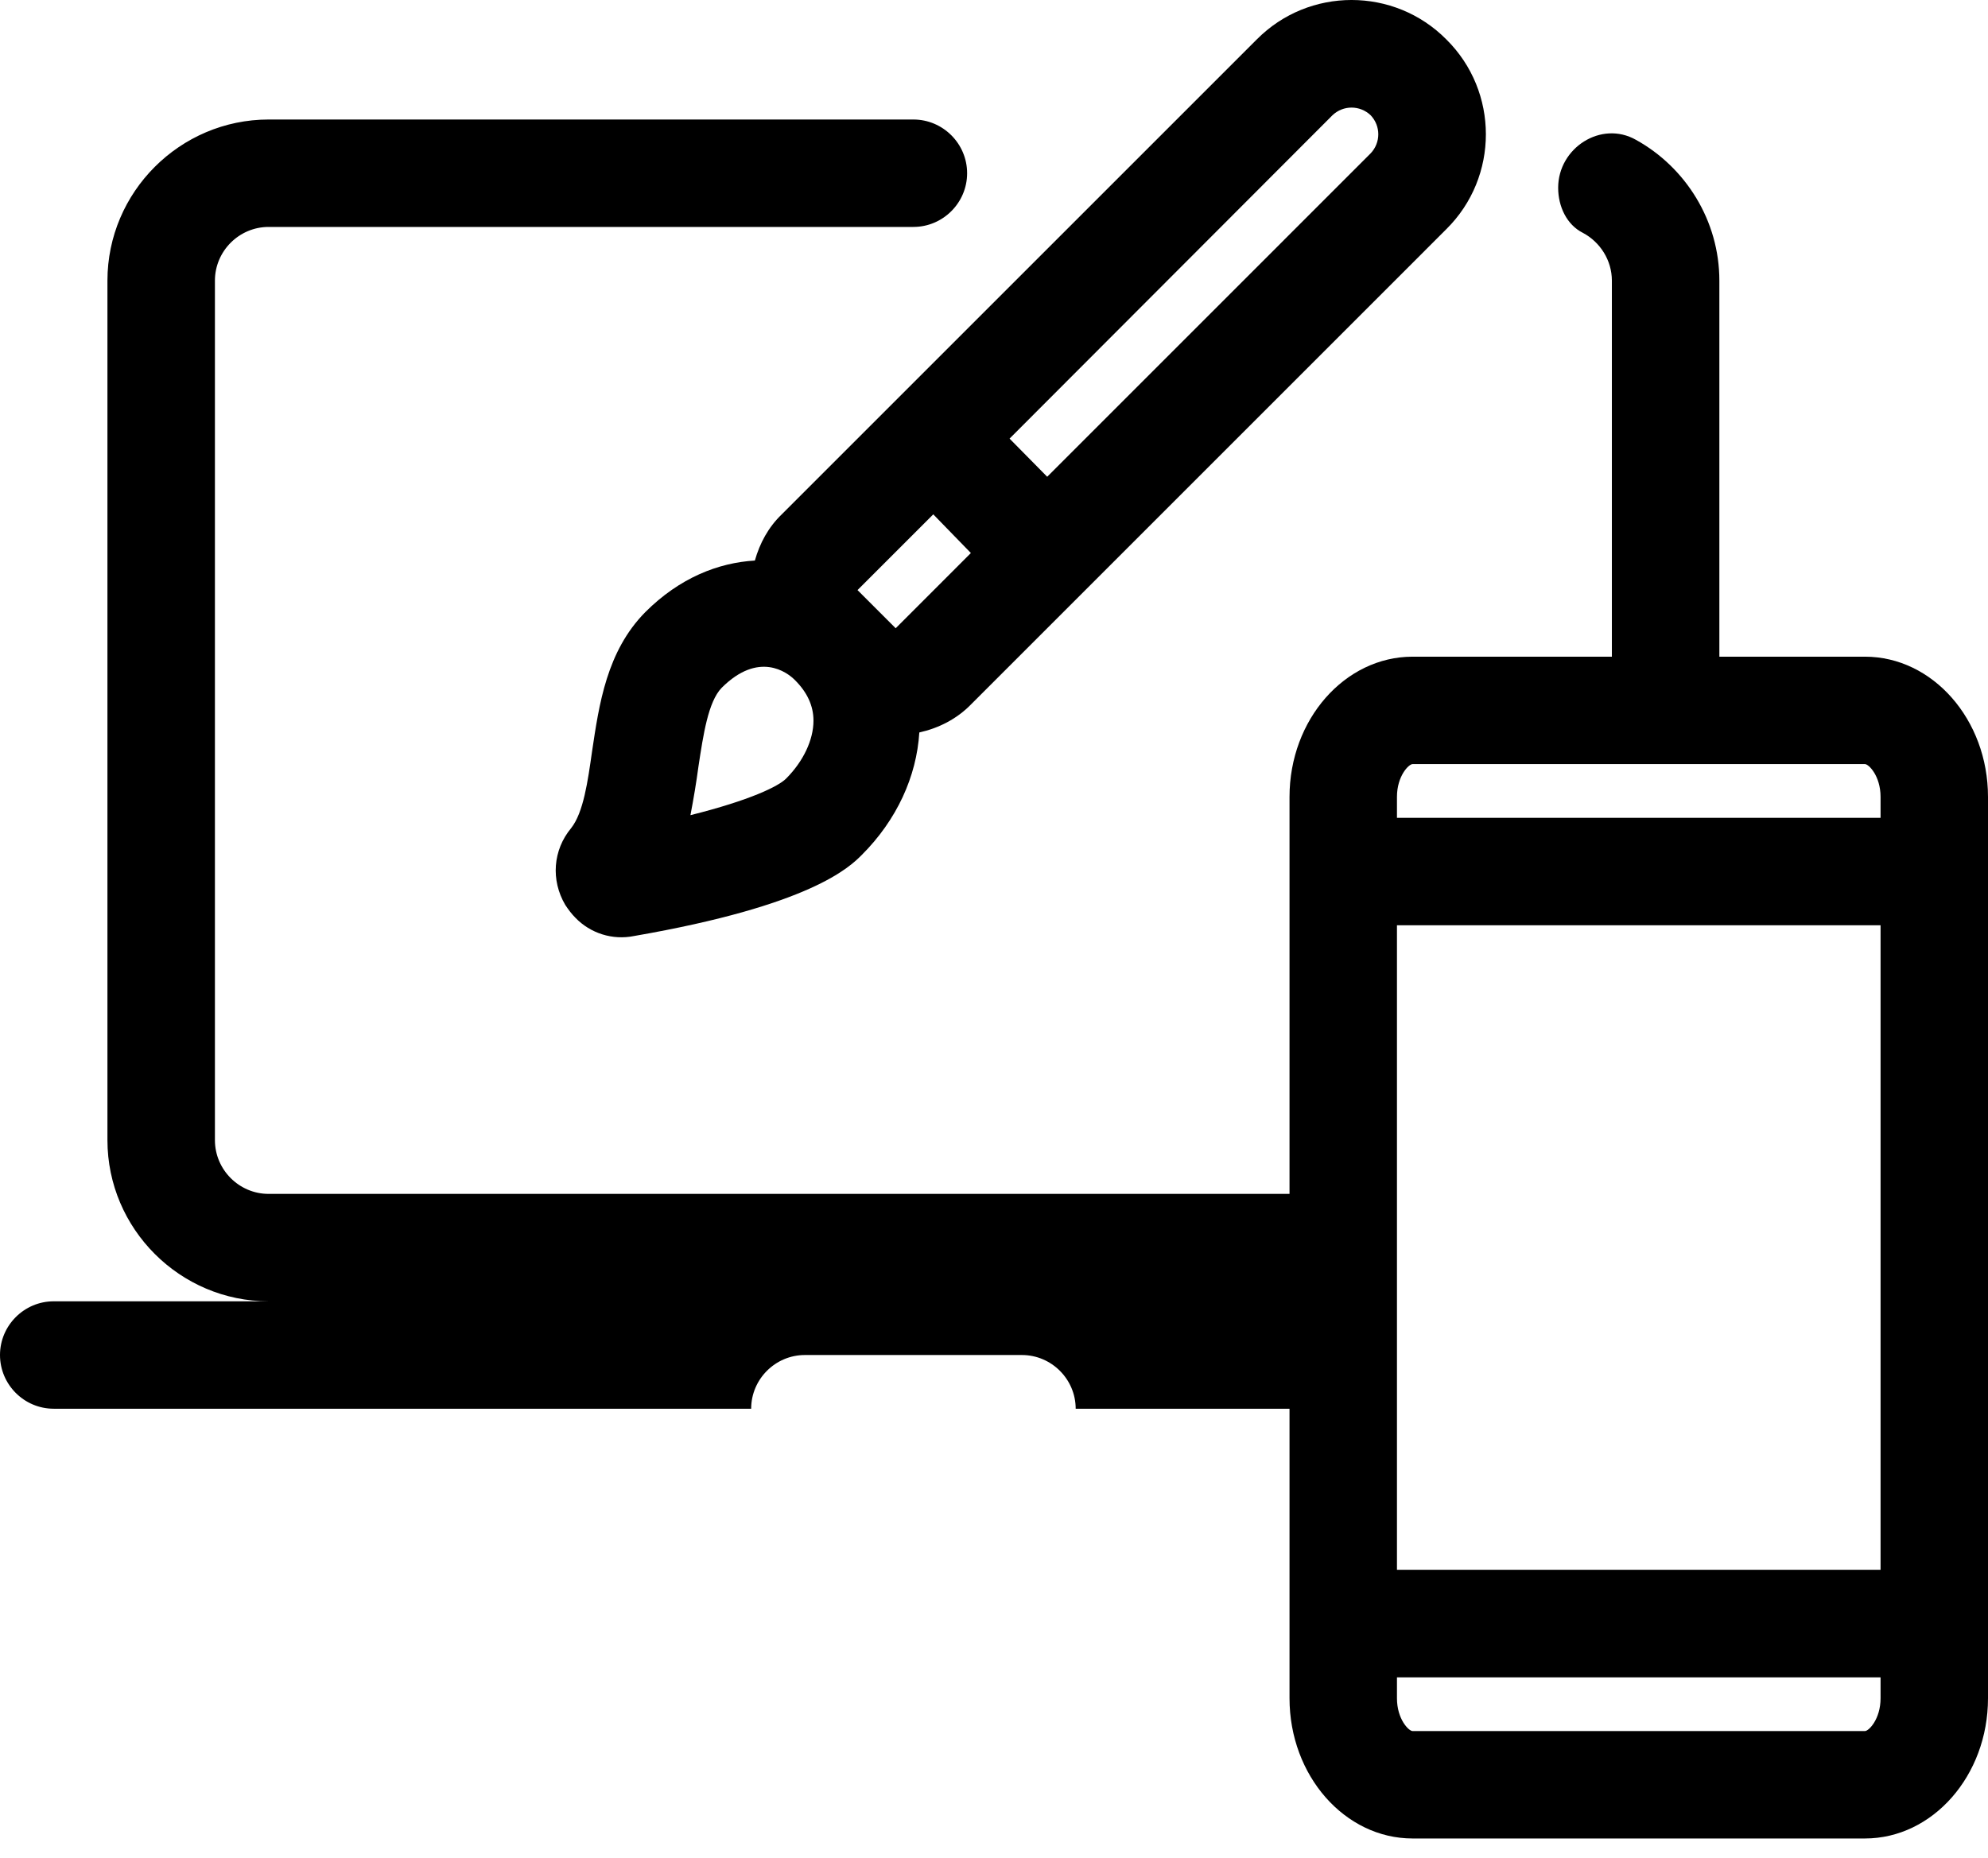
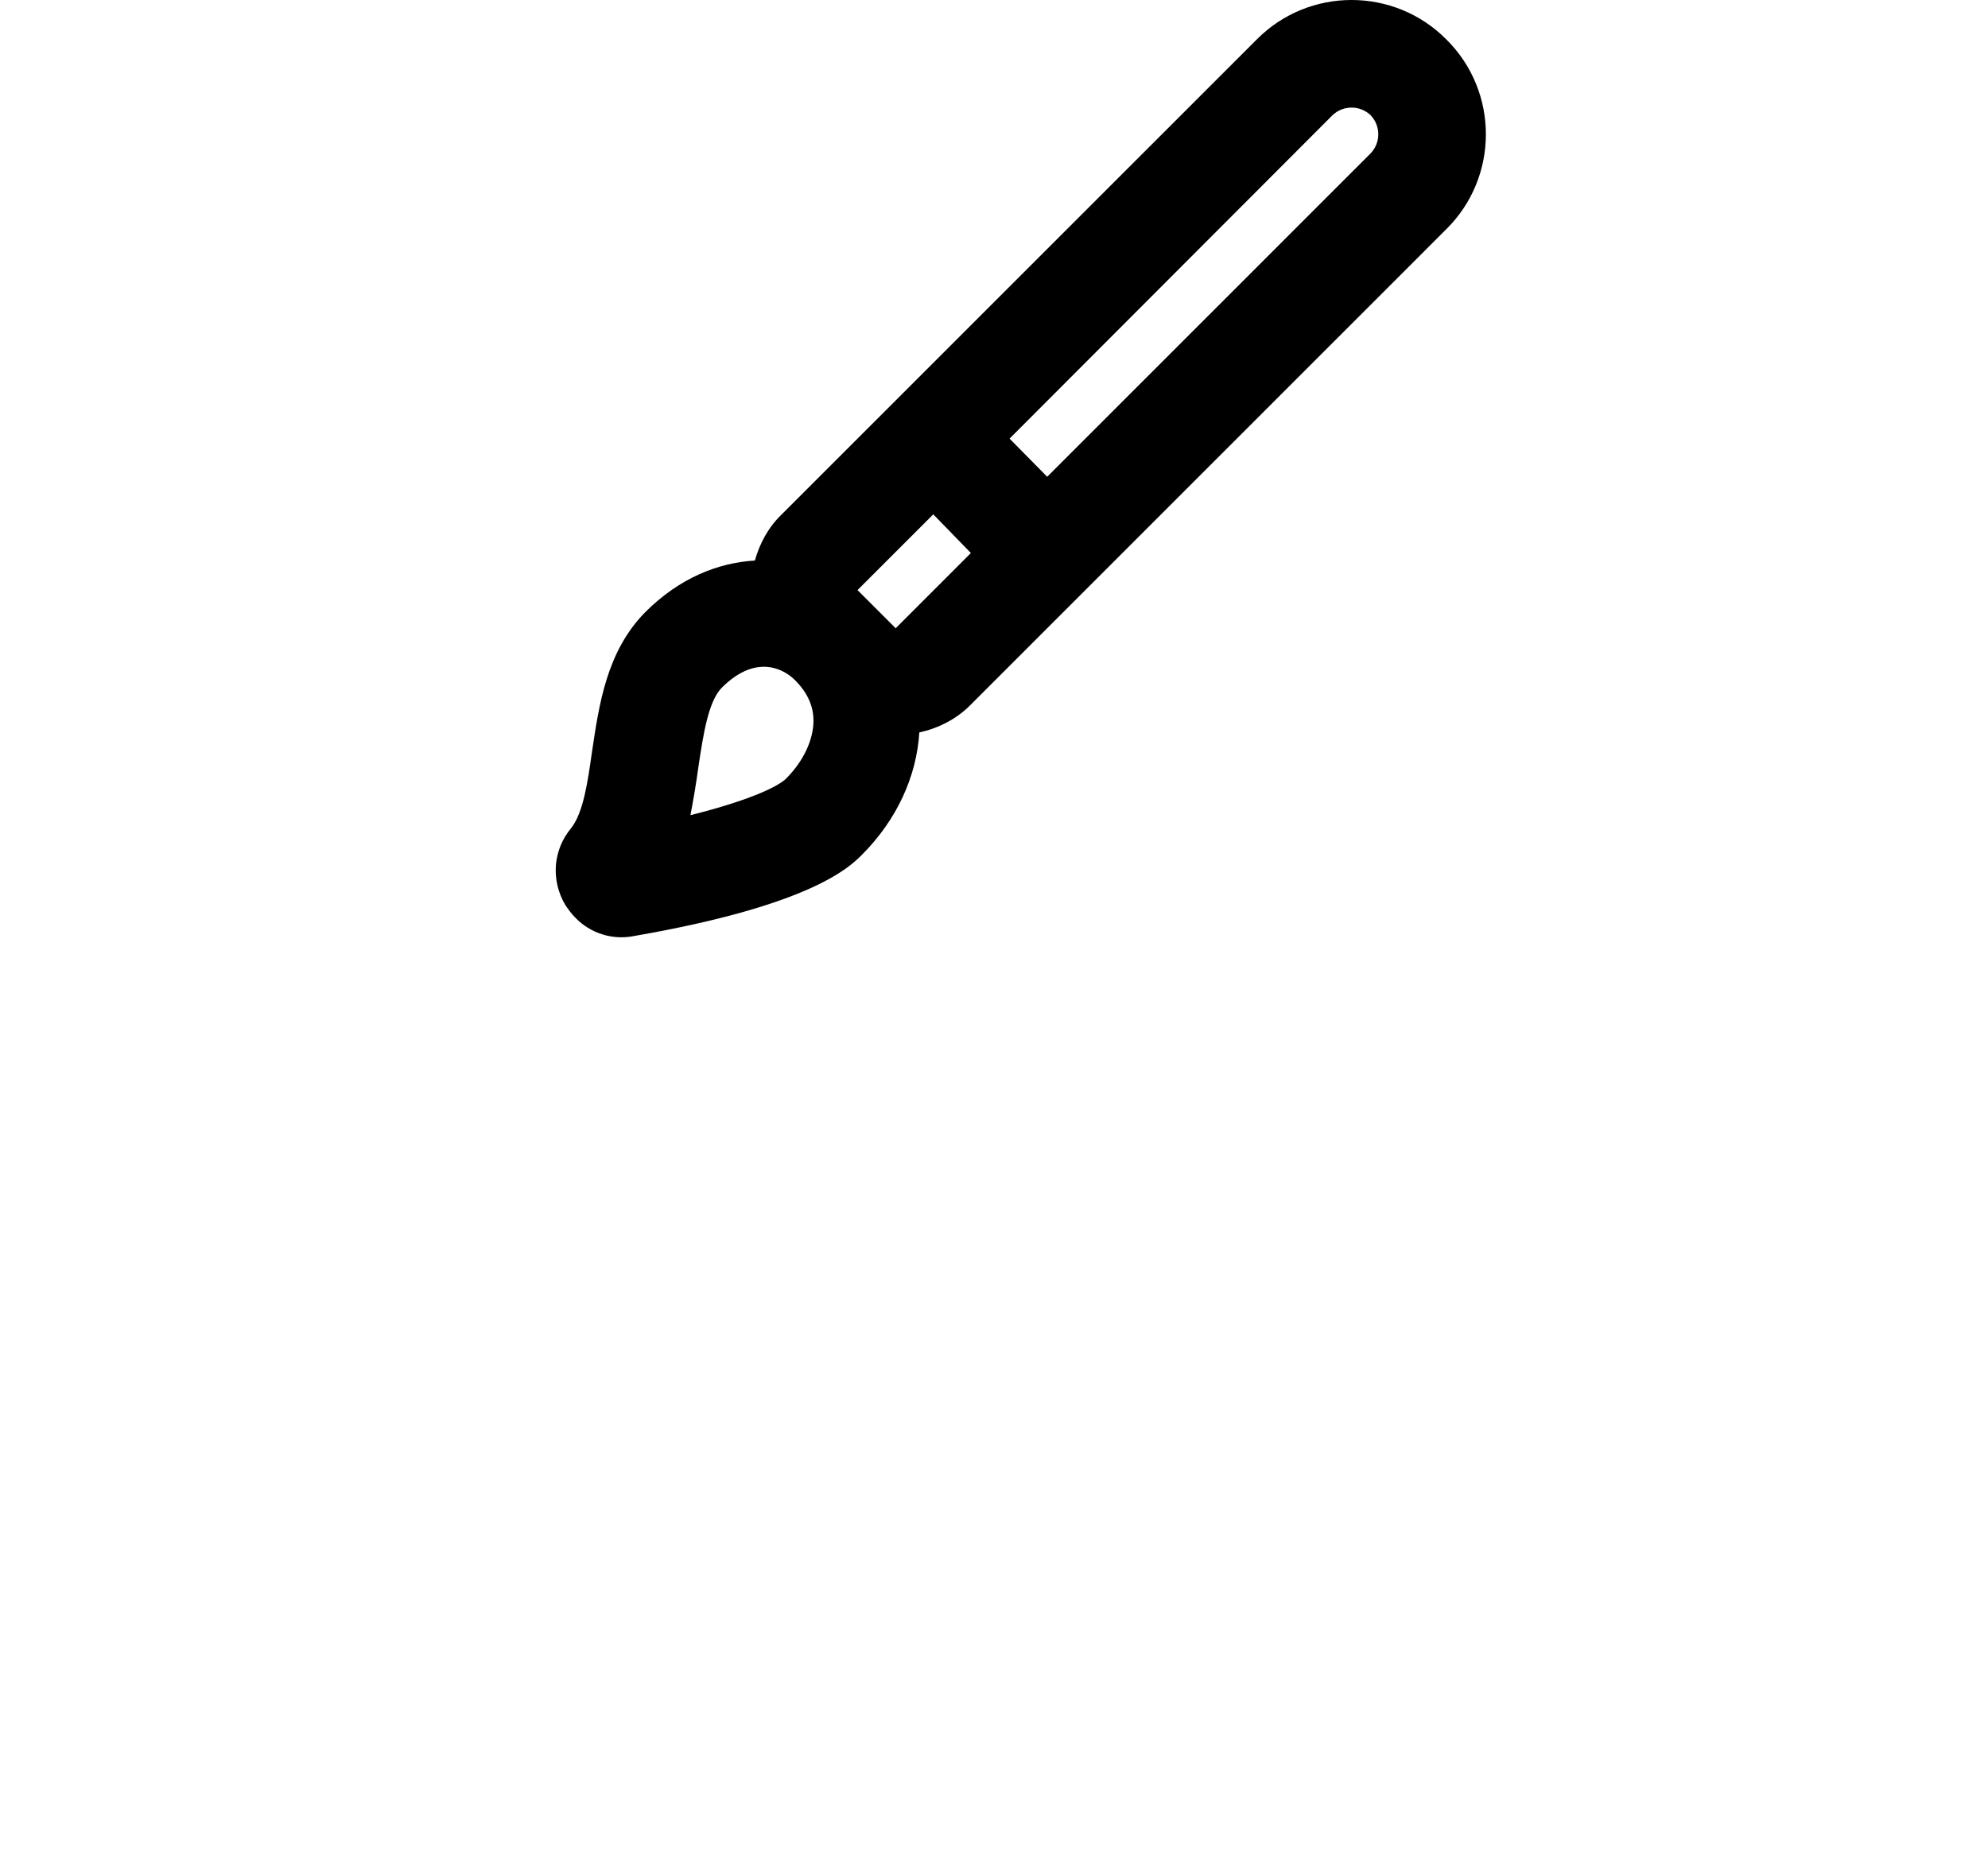
<svg xmlns="http://www.w3.org/2000/svg" width="46" height="43" viewBox="0 0 46 43" fill="none">
  <path d="M17.467 12.973C16.622 13.023 15.727 13.371 14.931 14.167C14.036 15.074 13.862 16.305 13.7 17.387C13.601 18.083 13.501 18.804 13.216 19.165C12.793 19.674 12.743 20.37 13.079 20.942C13.153 21.054 13.228 21.154 13.315 21.241C13.663 21.601 14.173 21.763 14.67 21.663C18.76 20.955 19.655 20.072 19.941 19.786C20.75 18.978 21.209 17.971 21.272 16.952C21.719 16.852 22.142 16.641 22.478 16.293L33.468 5.302C34.686 4.096 34.686 2.12 33.468 0.914C32.262 -0.305 30.285 -0.305 29.079 0.914L18.089 11.904C17.778 12.202 17.579 12.575 17.467 12.973ZM30.832 2.667C31.081 2.431 31.466 2.431 31.715 2.667C31.951 2.915 31.951 3.301 31.715 3.549L24.231 11.034L23.36 10.151L30.832 2.667ZM21.595 11.904L22.465 12.799L20.725 14.54L19.842 13.657L21.595 11.904ZM18.4 15.746C18.673 16.019 18.823 16.33 18.823 16.678C18.823 17.126 18.586 17.623 18.188 18.021C18.014 18.195 17.368 18.518 15.976 18.866C16.05 18.481 16.112 18.108 16.162 17.735C16.274 17.001 16.386 16.243 16.697 15.92C17.554 15.062 18.213 15.559 18.387 15.733C18.387 15.733 18.392 15.737 18.4 15.746Z" fill="black" />
-   <path d="M43.153 15.198H39.784V6.495C39.784 5.103 39.001 3.872 37.857 3.238C37.049 2.778 36.054 3.425 36.054 4.345C36.054 4.78 36.253 5.202 36.626 5.389C37.024 5.6 37.297 6.023 37.297 6.495V15.198H32.685C31.118 15.198 29.838 16.653 29.838 18.443V27.631H6.216C5.532 27.631 4.973 27.071 4.973 26.387V6.495C4.973 5.812 5.532 5.252 6.216 5.252H21.135C21.819 5.252 22.378 4.693 22.378 4.009C22.378 3.325 21.819 2.766 21.135 2.766H6.216C4.165 2.766 2.486 4.444 2.486 6.495V26.387C2.486 28.439 4.165 30.117 6.216 30.117H1.243C0.559 30.117 0 30.676 0 31.36C0 32.044 0.559 32.603 1.243 32.603H17.381C17.381 31.92 17.94 31.36 18.624 31.36H23.646C24.33 31.36 24.89 31.92 24.89 32.603H29.838V39.304C29.838 41.095 31.118 42.549 32.685 42.549H43.153C44.719 42.549 46 41.095 46 39.304V18.443C46 16.653 44.719 15.198 43.153 15.198ZM32.324 18.443C32.324 17.958 32.598 17.684 32.685 17.684H43.153C43.24 17.684 43.514 17.958 43.514 18.443V18.928H32.324V18.443ZM32.324 32.603V21.414H43.514V36.333H32.324V32.603ZM43.153 40.063H32.685C32.598 40.063 32.324 39.789 32.324 39.304V38.82H43.514V39.304C43.514 39.789 43.24 40.063 43.153 40.063Z" fill="black" />
</svg>